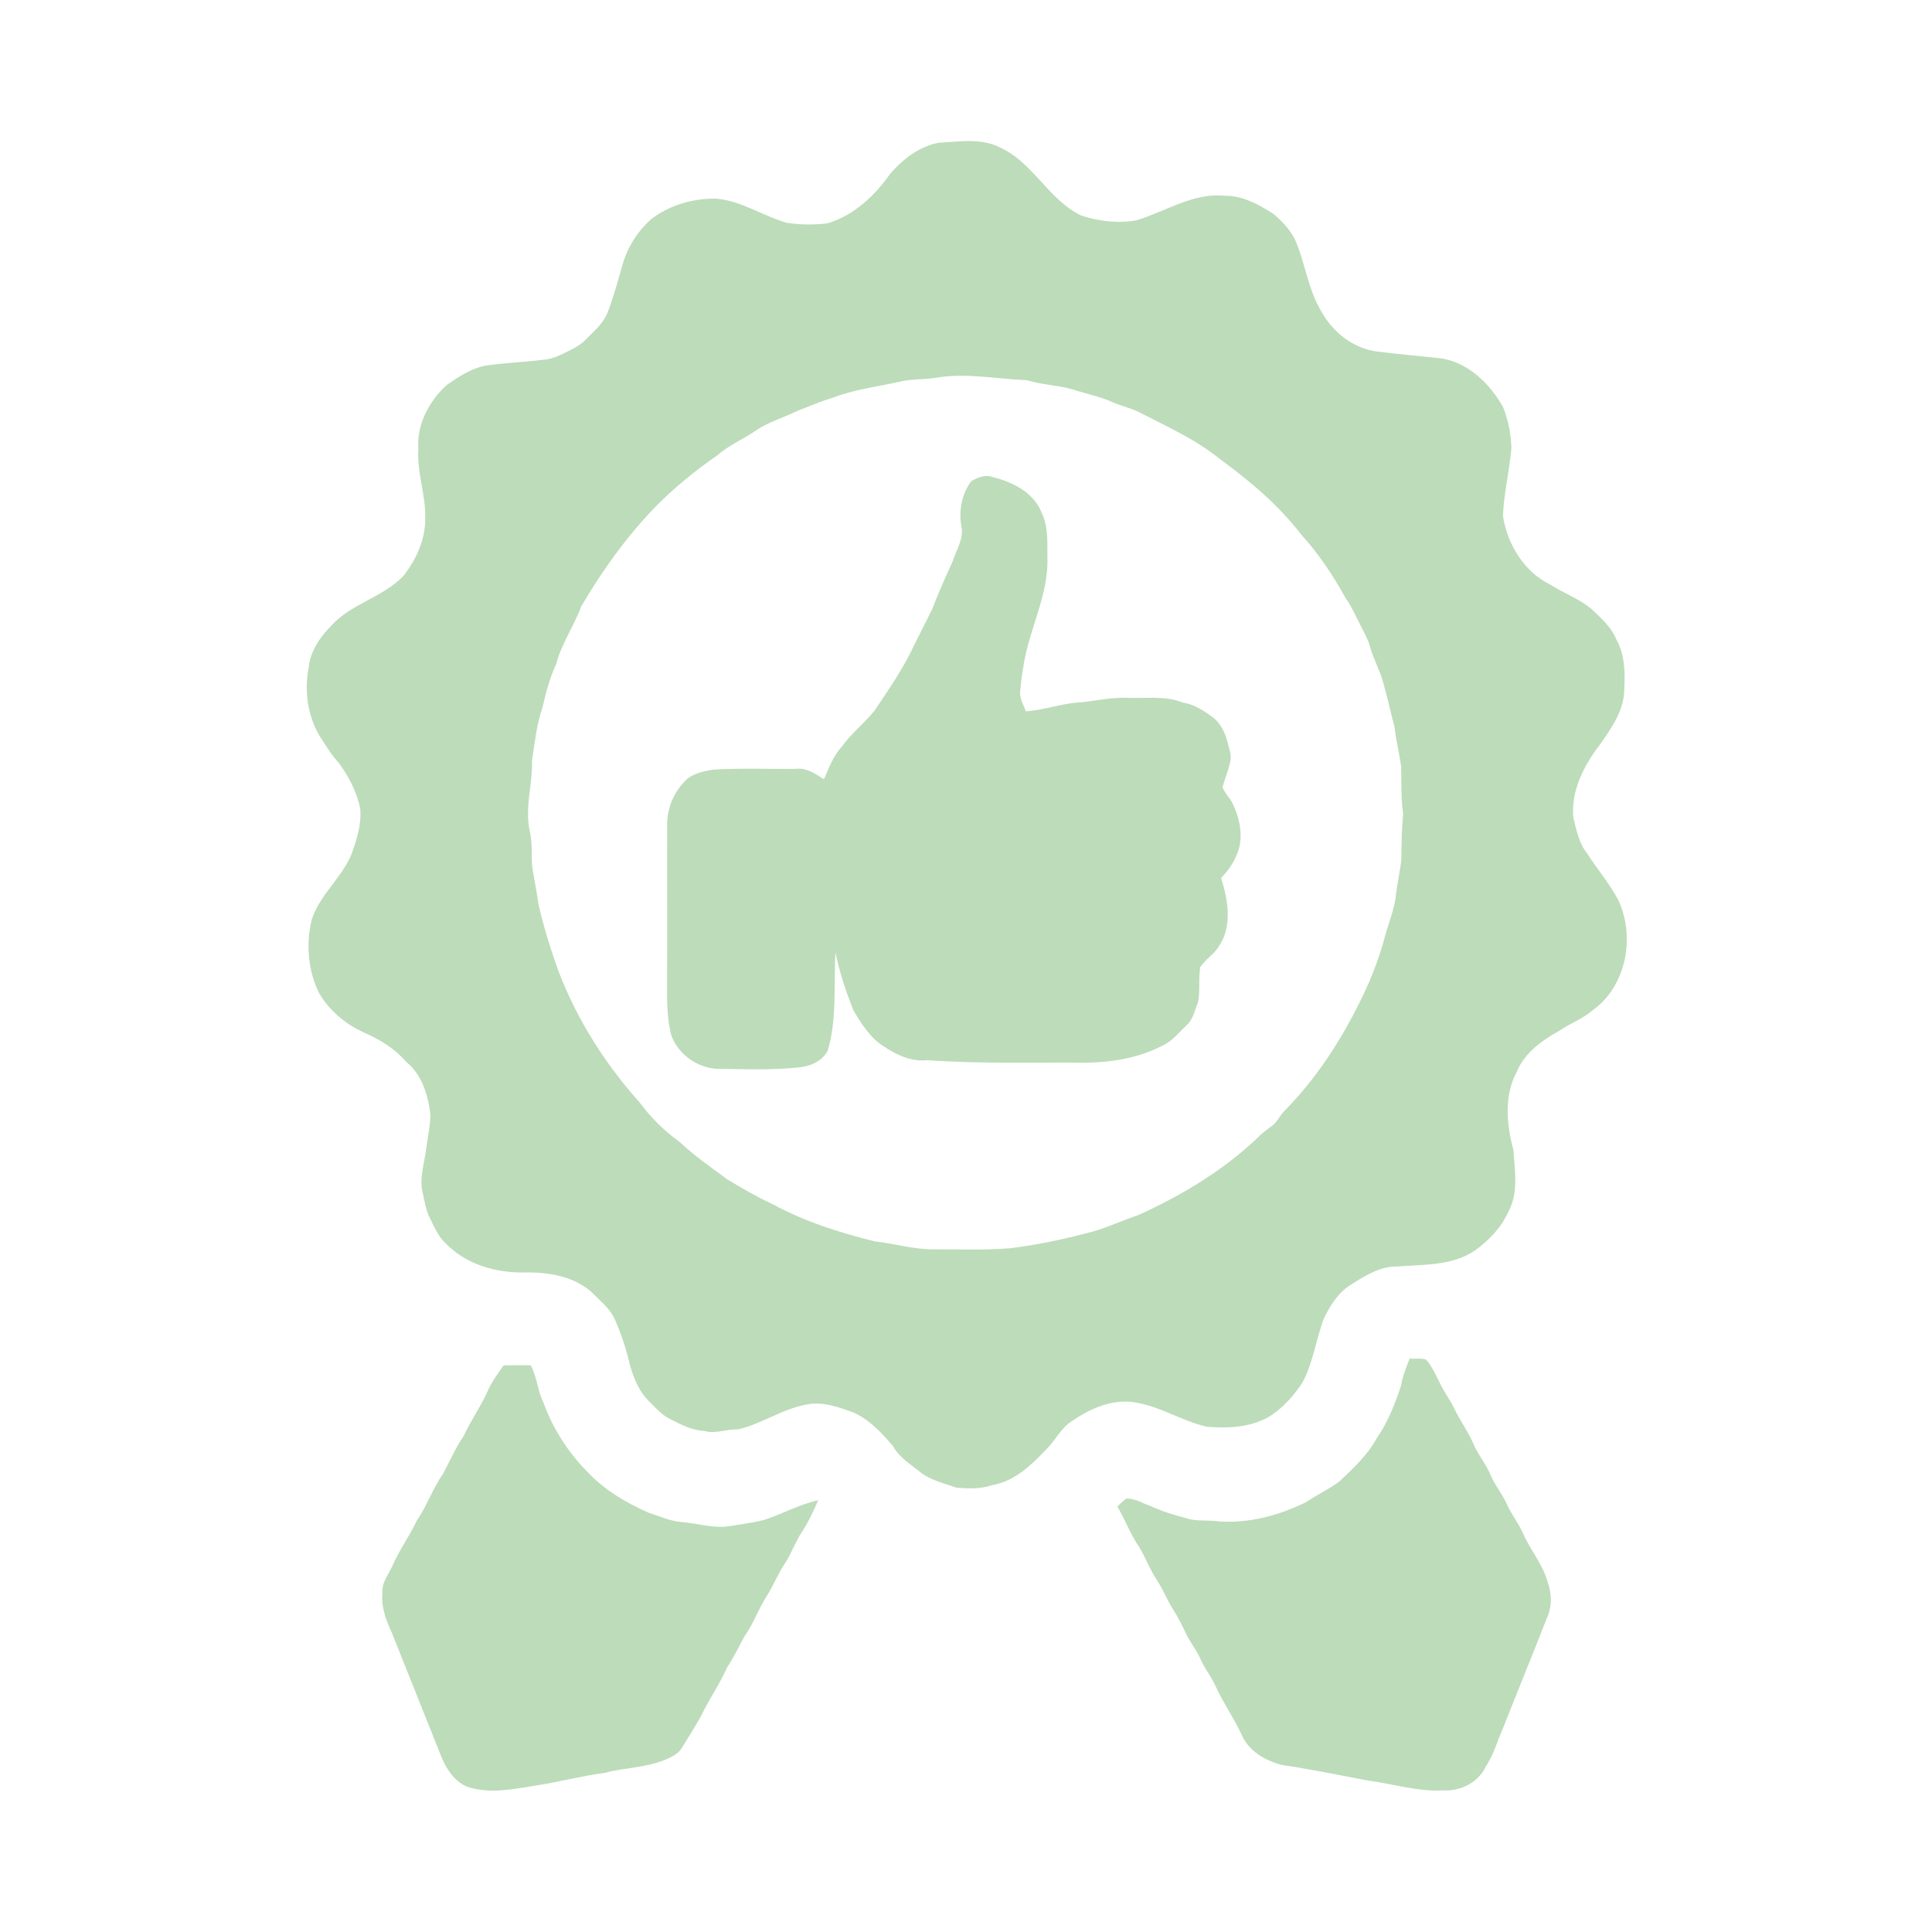
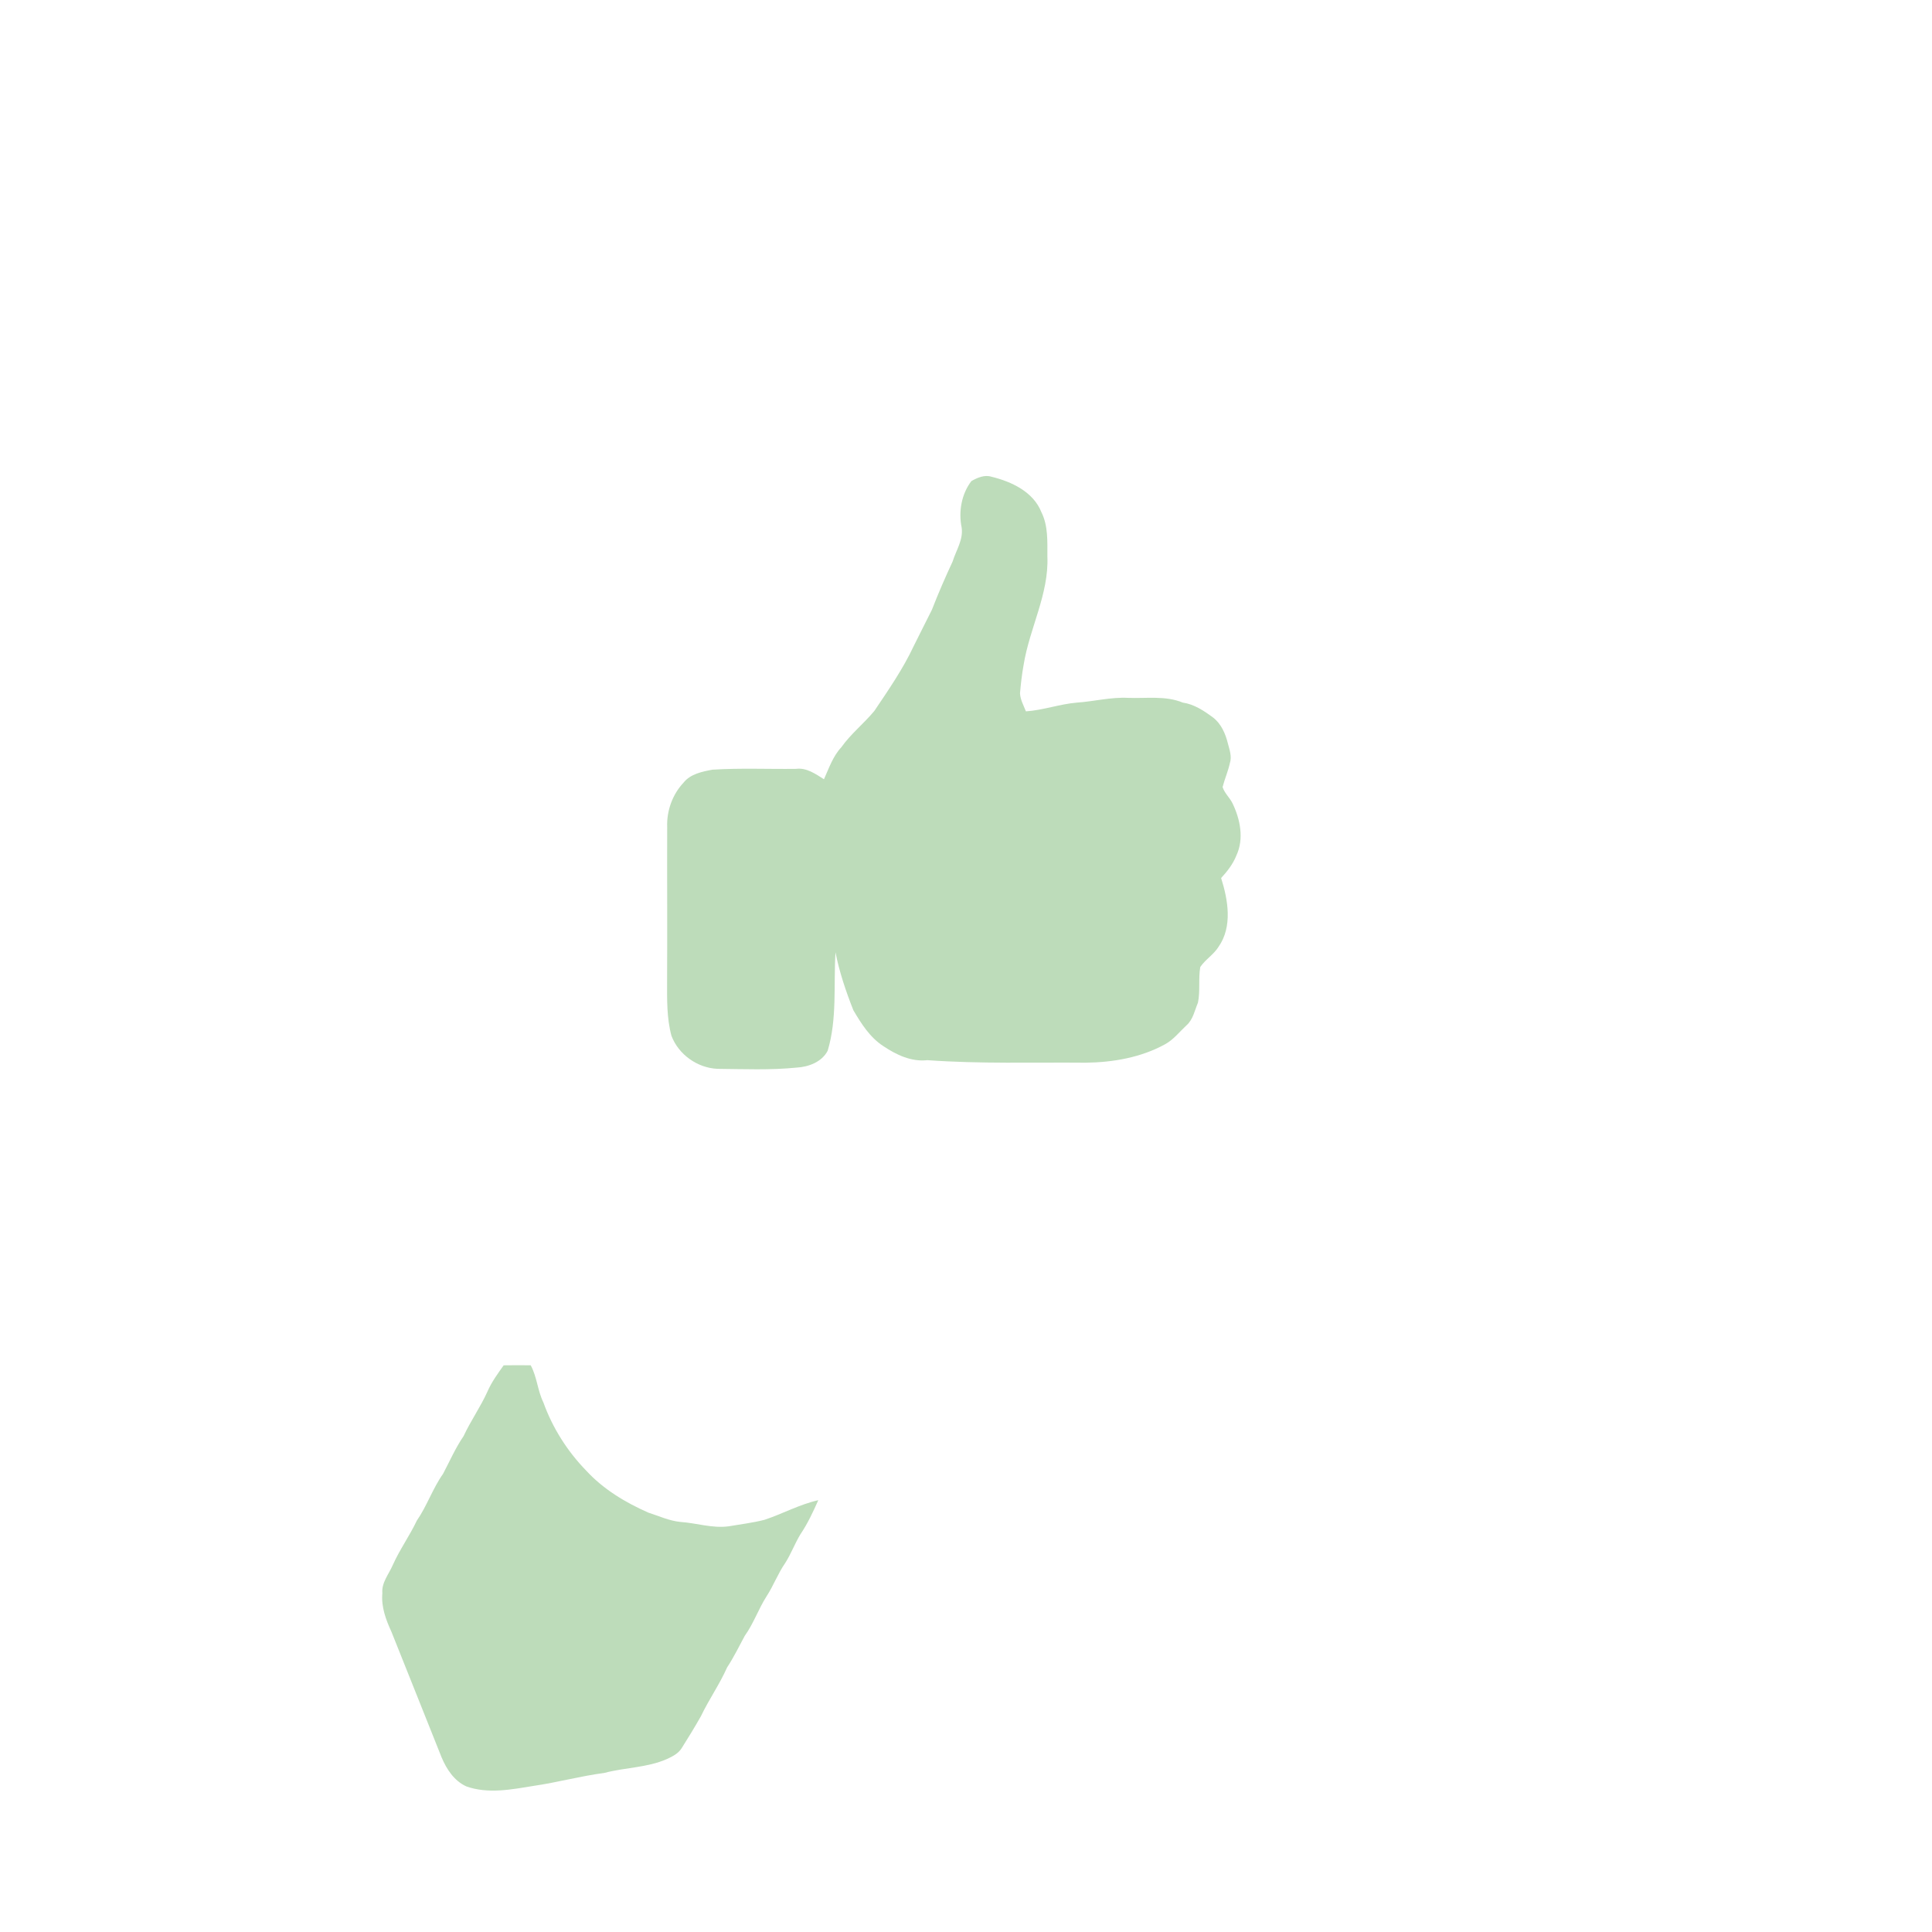
<svg xmlns="http://www.w3.org/2000/svg" width="1500pt" height="1500pt" viewBox="0 0 1500 1500" version="1.1">
-   <path fill="#bddcba" opacity="1.00" d=" M 728.53 110.87 C 744.11 110.08 761.22 106.92 775.81 114.24 C 801.91 125.63 813.95 155.21 839.59 167.39 C 853.32 171.84 868.08 173.65 882.38 171.02 C 905.14 164.24 926.21 149.45 951.00 152.00 C 965.00 151.84 977.42 158.88 988.81 166.18 C 995.35 171.63 1001.24 178.00 1005.24 185.57 C 1013.39 203.64 1015.28 224.15 1025.60 241.28 C 1034.17 257.34 1049.94 270.09 1068.20 272.80 C 1084.82 274.89 1101.50 276.42 1118.16 278.12 C 1139.78 281.15 1156.65 297.78 1167.01 316.12 C 1170.99 326.19 1173.17 337.11 1173.46 347.93 C 1171.97 365.59 1167.52 382.99 1166.87 400.71 C 1170.32 422.49 1183.19 443.90 1203.44 453.79 C 1214.04 460.59 1226.23 464.83 1235.92 473.08 C 1243.14 480.01 1251.04 486.79 1254.82 496.35 C 1261.51 508.06 1261.79 521.88 1261.08 535.03 C 1261.11 551.40 1251.16 565.25 1242.21 578.10 C 1229.75 594.20 1219.57 613.95 1221.52 634.85 C 1223.98 644.44 1225.81 654.75 1232.29 662.61 C 1240.11 675.04 1249.92 686.14 1256.65 699.27 C 1269.70 727.77 1262.64 765.90 1236.36 784.49 C 1228.58 791.20 1218.74 794.67 1210.34 800.45 C 1197.08 807.82 1183.72 817.50 1177.71 831.95 C 1167.58 850.54 1169.63 873.05 1175.00 892.84 C 1175.97 908.69 1179.23 926.36 1170.98 940.92 C 1165.67 953.08 1156.06 962.88 1145.48 970.63 C 1127.93 982.86 1105.31 981.71 1084.99 983.30 C 1071.70 983.04 1060.08 990.24 1049.31 997.14 C 1039.21 1003.13 1032.75 1013.49 1027.78 1023.83 C 1021.68 1040.12 1019.53 1057.85 1011.28 1073.33 C 1004.93 1083.06 997.01 1091.93 987.46 1098.59 C 972.69 1108.25 954.10 1109.18 937.04 1107.70 C 918.34 1103.51 901.87 1092.55 882.95 1089.12 C 865.11 1085.45 847.39 1093.00 832.93 1102.90 C 823.93 1108.19 819.60 1118.24 812.31 1125.30 C 800.68 1137.55 787.40 1150.34 770.00 1153.11 C 761.21 1156.21 751.63 1155.80 742.48 1154.98 C 733.49 1151.84 723.86 1149.58 715.91 1144.09 C 707.90 1137.45 698.38 1132.05 693.26 1122.65 C 684.51 1112.46 675.04 1102.21 662.55 1096.60 C 651.14 1092.62 639.42 1088.05 627.05 1090.32 C 607.92 1093.47 591.85 1105.36 573.12 1109.78 C 564.26 1109.36 555.62 1113.50 546.81 1110.99 C 537.01 1110.54 528.21 1105.78 519.66 1101.41 C 513.39 1098.31 508.93 1092.77 503.99 1088.01 C 496.56 1080.91 492.47 1071.06 489.52 1061.42 C 486.55 1048.80 482.65 1036.34 477.40 1024.48 C 473.87 1016.25 466.62 1010.70 460.58 1004.41 C 446.55 990.85 425.74 987.52 406.99 987.94 C 384.80 988.32 361.48 981.56 345.85 965.15 C 340.18 959.93 337.28 952.66 333.87 945.94 C 330.64 939.88 329.76 932.97 328.25 926.36 C 325.39 915.06 329.30 903.91 330.77 892.79 C 331.92 883.56 334.16 874.45 334.14 865.12 C 332.35 850.20 327.61 834.34 315.49 824.51 C 306.74 814.30 295.18 807.21 282.99 801.83 C 268.62 795.44 255.91 784.93 247.90 771.32 C 239.04 753.77 237.47 733.00 242.01 713.99 C 248.17 695.14 264.52 682.13 272.50 664.28 C 276.67 652.70 280.79 640.54 279.69 628.07 C 277.25 615.13 270.93 603.22 263.27 592.64 C 257.32 586.14 252.81 578.54 248.00 571.20 C 238.87 555.57 236.24 536.61 239.57 518.91 C 240.68 506.13 248.20 494.90 256.97 485.98 C 272.51 468.68 297.14 463.93 313.15 447.22 C 323.24 434.37 330.46 418.62 330.15 402.01 C 330.58 384.11 323.64 366.98 324.80 349.00 C 323.36 329.98 332.94 311.40 346.86 298.93 C 356.58 292.17 366.85 285.22 378.89 283.62 C 392.88 281.69 407.04 281.14 421.06 279.39 C 427.35 279.10 433.27 276.61 438.83 273.82 C 444.20 271.08 449.89 268.56 454.18 264.20 C 460.61 257.67 467.99 251.65 471.61 242.95 C 476.31 230.93 479.66 218.44 483.16 206.02 C 487.00 192.38 494.78 179.83 505.32 170.37 C 519.66 159.27 537.94 153.93 555.95 154.24 C 575.66 155.81 592.21 167.68 610.85 172.97 C 621.28 174.60 632.02 174.66 642.49 173.39 C 662.78 167.35 679.15 152.06 691.06 135.03 C 700.85 123.68 713.55 113.81 728.53 110.87 M 726.58 293.32 C 717.06 294.89 707.25 294.01 697.87 296.50 C 680.66 300.37 662.89 302.38 646.38 308.88 C 637.07 311.60 628.18 315.51 619.14 318.99 C 608.59 324.30 596.95 327.33 587.13 334.11 C 577.21 340.94 565.88 345.63 556.78 353.61 C 539.19 365.75 522.56 379.45 507.67 394.71 C 485.78 417.61 467.22 443.53 451.23 470.85 C 445.69 486.10 435.96 499.53 431.89 515.36 C 426.95 526.06 423.83 537.45 421.29 548.92 C 416.59 562.27 415.21 576.48 413.06 590.38 C 413.63 609.05 407.02 627.63 411.50 646.21 C 413.47 654.95 412.44 664.00 413.19 672.87 C 414.71 682.42 416.65 691.93 417.97 701.51 C 422.01 719.71 427.63 737.48 433.99 755.00 C 448.38 792.21 470.14 826.46 496.76 856.12 C 505.35 867.77 515.80 878.08 527.56 886.49 C 538.96 897.31 551.93 906.18 564.50 915.54 C 576.04 922.54 587.72 929.33 600.00 934.99 C 624.89 948.43 652.08 957.17 679.45 963.87 C 694.69 965.49 709.56 970.15 724.99 969.97 C 744.81 969.94 764.70 970.76 784.49 969.11 C 806.47 966.35 828.15 961.73 849.51 955.87 C 861.10 952.46 872.05 947.29 883.51 943.49 C 918.29 927.80 951.54 907.71 978.92 880.92 C 981.74 878.32 984.93 876.17 987.96 873.82 C 991.76 870.90 993.56 866.25 996.90 862.90 C 1025.47 833.95 1046.98 798.70 1063.34 761.64 C 1067.61 751.24 1071.62 740.70 1074.50 729.83 C 1077.40 717.87 1082.78 706.48 1083.85 694.11 C 1085.03 684.93 1087.12 675.86 1088.04 666.66 C 1088.03 654.98 1088.33 643.32 1089.38 631.71 C 1087.59 619.52 1088.21 607.15 1087.83 594.88 C 1086.25 584.49 1083.83 574.24 1082.59 563.80 C 1079.59 552.94 1077.40 541.89 1074.21 531.09 C 1071.74 520.96 1066.33 511.87 1063.59 501.84 C 1062.30 496.77 1059.63 492.23 1057.33 487.58 C 1053.17 479.58 1049.66 471.20 1044.40 463.82 C 1034.81 446.33 1023.56 429.68 1010.16 414.88 C 992.59 392.15 970.49 373.41 947.35 356.59 C 929.12 341.64 907.48 331.86 886.65 321.17 C 879.90 317.42 872.34 315.65 865.19 312.88 C 856.03 308.47 846.02 306.41 836.36 303.46 C 823.64 298.98 809.97 299.13 797.11 295.18 C 773.61 294.26 750.09 289.24 726.58 293.32 Z" />
  <path fill="#bddcba" opacity="1.00" d=" M 754.22 373.47 C 758.89 370.89 764.31 368.42 769.74 370.13 C 785.28 373.89 802.32 381.83 808.55 397.69 C 813.86 408.30 813.15 420.48 813.19 432.01 C 814.40 461.38 799.31 487.72 794.75 516.14 C 793.41 523.43 792.58 530.83 791.93 538.22 C 792.16 543.21 794.74 547.73 796.52 552.30 C 809.91 551.38 822.69 546.64 836.06 545.51 C 849.42 544.59 862.51 541.12 876.00 541.82 C 890.08 542.35 904.87 539.97 918.28 545.48 C 927.24 546.78 934.81 551.89 941.90 557.14 C 948.09 561.95 951.40 569.50 953.25 576.92 C 954.52 581.91 956.61 587.33 954.87 592.46 C 953.50 598.81 950.83 604.80 949.22 611.06 C 950.67 615.82 954.80 619.27 956.94 623.74 C 962.91 636.06 965.97 651.24 959.96 664.11 C 957.35 670.78 952.89 676.48 948.08 681.71 C 953.50 698.82 957.00 719.45 946.10 735.07 C 942.32 741.13 935.88 744.91 931.89 750.77 C 930.32 759.90 931.96 769.37 930.10 778.44 C 927.51 784.51 926.34 791.60 921.13 796.12 C 915.75 801.12 911.14 807.18 904.59 810.74 C 885.94 821.05 864.09 824.82 843.01 825.08 C 801.99 824.71 760.93 826.07 720.00 823.11 C 707.53 824.53 695.85 818.93 685.81 812.20 C 675.43 805.49 668.66 794.75 662.53 784.31 C 656.77 769.69 651.70 754.80 648.67 739.35 C 647.13 764.79 650.05 791.03 642.61 815.79 C 638.10 824.53 627.79 828.36 618.45 828.89 C 598.04 830.93 577.46 830.03 556.99 829.84 C 541.43 829.14 526.83 818.75 521.31 804.19 C 517.61 790.45 517.91 776.09 517.93 762.00 C 518.14 721.99 517.88 681.99 518.00 641.99 C 517.56 629.44 522.07 616.87 530.66 607.68 C 536.04 600.89 545.05 599.11 553.10 597.58 C 574.70 596.21 596.39 597.21 618.03 596.94 C 626.23 595.87 633.16 600.89 639.72 605.00 C 643.60 596.45 646.63 587.24 653.16 580.22 C 660.56 569.77 670.71 561.77 678.83 551.98 C 689.81 535.66 701.08 519.39 709.44 501.53 C 714.06 492.13 718.87 482.81 723.53 473.43 C 728.44 460.77 733.87 448.30 739.60 435.98 C 742.29 427.27 748.01 419.09 746.62 409.55 C 744.09 397.33 746.49 383.50 754.22 373.47 Z" />
-   <path fill="#bddcba" opacity="1.00" d=" M 1094.38 1054.80 C 1098.60 1055.20 1103.20 1054.23 1107.34 1055.63 C 1112.00 1061.27 1115.00 1068.05 1118.28 1074.55 C 1121.51 1081.20 1126.03 1087.14 1129.22 1093.82 C 1133.51 1102.91 1139.59 1111.02 1143.63 1120.25 C 1147.34 1129.20 1153.74 1136.65 1157.48 1145.59 C 1160.84 1153.52 1166.52 1160.13 1170.01 1168.00 C 1173.48 1175.91 1179.08 1182.63 1182.50 1190.58 C 1188.09 1203.39 1197.60 1214.24 1201.46 1227.85 C 1204.92 1237.15 1205.06 1247.75 1200.78 1256.82 C 1189.83 1284.79 1178.40 1312.58 1167.42 1340.55 C 1162.66 1350.83 1160.02 1362.14 1153.50 1371.55 C 1147.96 1383.72 1134.13 1390.75 1121.02 1390.04 C 1101.03 1391.24 1081.82 1385.03 1062.23 1382.44 C 1039.92 1378.23 1017.69 1373.62 995.25 1370.32 C 982.40 1366.91 969.65 1359.78 964.12 1347.04 C 958.13 1334.07 949.82 1322.37 943.90 1309.37 C 940.59 1301.88 935.25 1295.52 932.00 1288.00 C 929.13 1281.19 924.25 1275.53 921.11 1268.87 C 917.99 1262.67 915.14 1256.31 911.34 1250.49 C 906.38 1242.92 903.25 1234.33 898.21 1226.80 C 892.86 1218.73 889.53 1209.56 884.58 1201.28 C 877.72 1191.40 873.63 1180.00 867.54 1169.68 C 869.84 1167.57 871.94 1165.21 874.55 1163.48 C 880.96 1163.27 886.51 1166.89 892.36 1168.87 C 901.47 1173.13 911.06 1176.20 920.80 1178.65 C 929.13 1181.54 938.15 1179.86 946.77 1181.27 C 970.06 1182.74 993.34 1176.54 1014.07 1166.22 C 1022.51 1160.48 1031.93 1156.24 1040.05 1150.04 C 1050.72 1139.90 1061.77 1129.79 1068.85 1116.66 C 1077.60 1104.23 1083.05 1089.95 1087.82 1075.64 C 1088.95 1068.39 1091.87 1061.64 1094.38 1054.80 Z" />
  <path fill="#bddcba" opacity="1.00" d=" M 391.04 1060.03 C 398.04 1059.93 405.04 1059.92 412.05 1060.01 C 416.96 1069.10 417.36 1079.67 421.91 1088.91 C 429.02 1108.67 440.52 1126.79 455.17 1141.83 C 468.44 1156.27 485.57 1166.55 503.39 1174.40 C 511.55 1177.01 519.44 1180.70 528.06 1181.61 C 540.62 1182.41 552.90 1186.71 565.60 1185.04 C 574.91 1183.46 584.32 1182.32 593.49 1180.00 C 607.59 1175.34 620.76 1167.99 635.32 1164.74 C 631.26 1173.86 627.03 1182.99 621.41 1191.27 C 617.04 1198.50 614.13 1206.52 609.57 1213.64 C 603.96 1221.70 600.59 1231.00 595.25 1239.22 C 588.88 1249.15 585.10 1260.51 578.19 1270.12 C 573.75 1278.33 569.68 1286.75 564.53 1294.56 C 558.72 1307.69 550.41 1319.44 544.25 1332.38 C 539.46 1340.83 534.40 1349.13 529.20 1357.34 C 526.60 1361.48 522.09 1363.74 517.79 1365.71 C 502.44 1372.51 485.26 1372.20 469.21 1376.50 C 450.70 1378.92 432.66 1383.91 414.19 1386.57 C 397.13 1389.38 378.88 1392.93 362.12 1386.98 C 352.72 1382.76 346.70 1373.63 342.85 1364.41 C 329.92 1331.83 316.82 1299.32 303.85 1266.76 C 299.54 1257.43 295.90 1247.48 296.85 1236.99 C 296.14 1228.69 301.92 1222.18 305.00 1215.00 C 310.34 1203.07 318.01 1192.42 323.61 1180.62 C 331.55 1169.13 335.93 1155.65 344.00 1144.25 C 349.19 1134.41 353.63 1124.18 359.94 1114.97 C 365.45 1103.08 373.09 1092.35 378.46 1080.40 C 381.66 1073.03 386.42 1066.54 391.04 1060.03 Z" />
</svg>